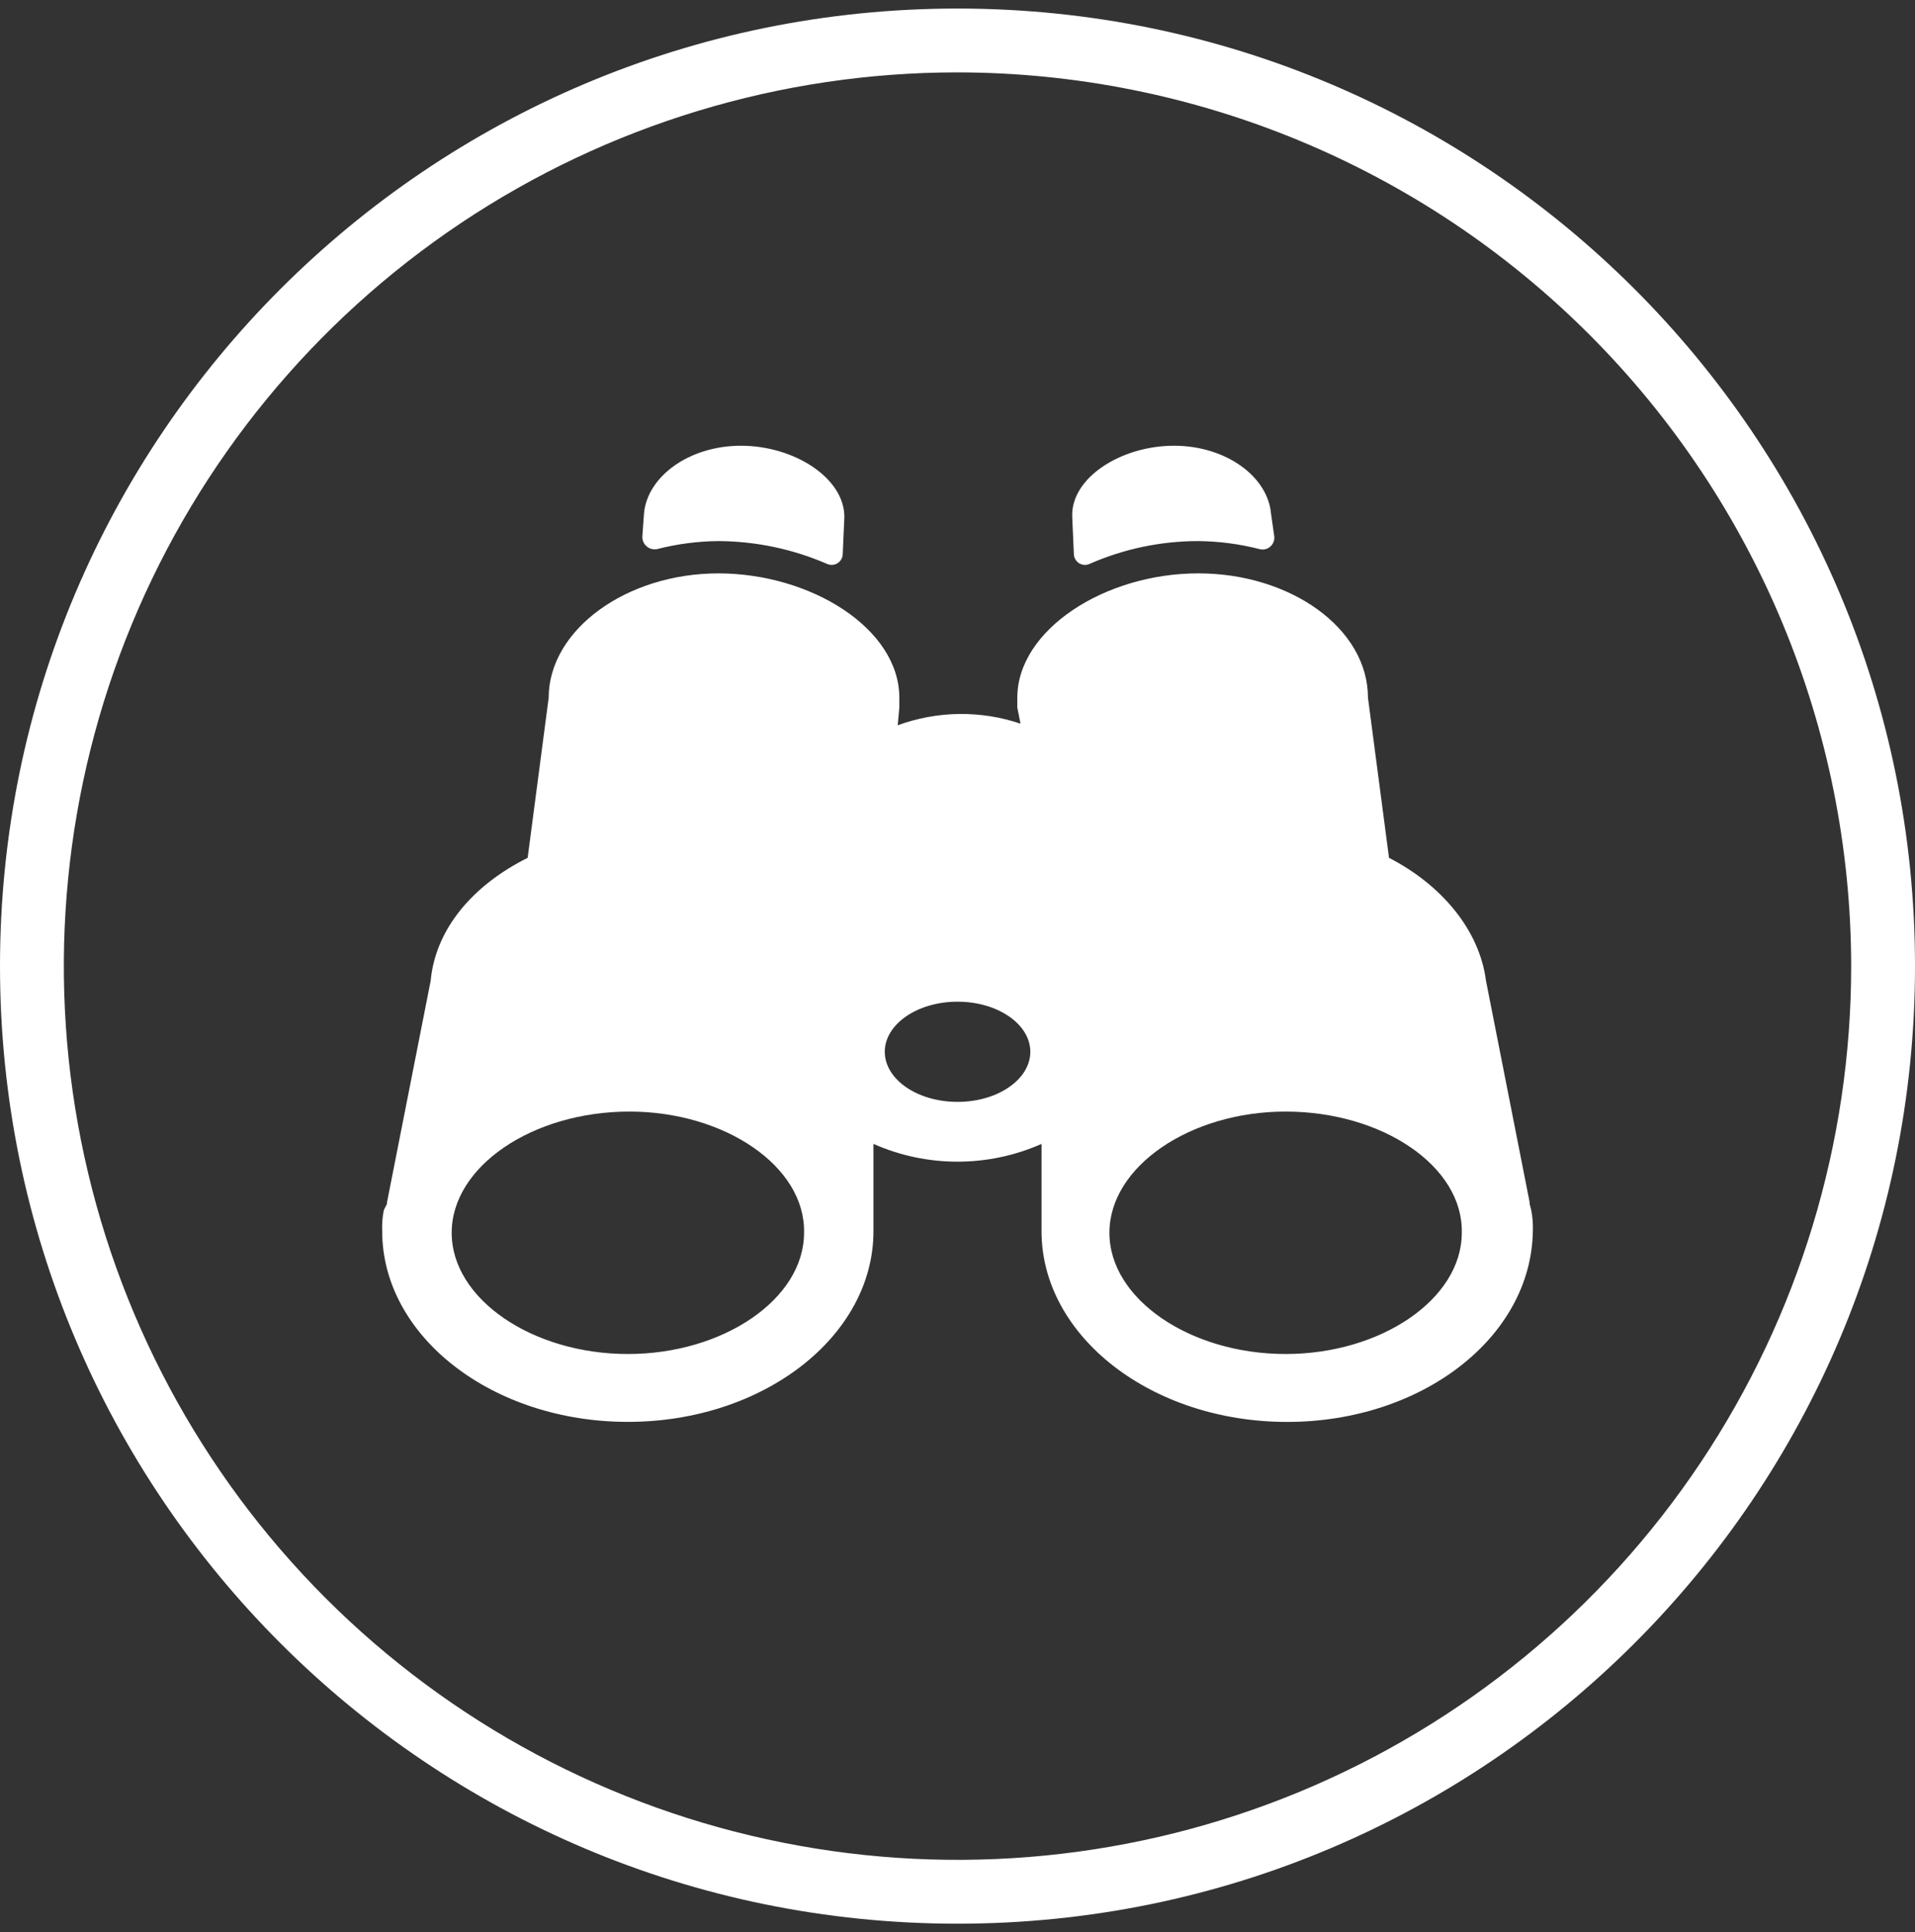
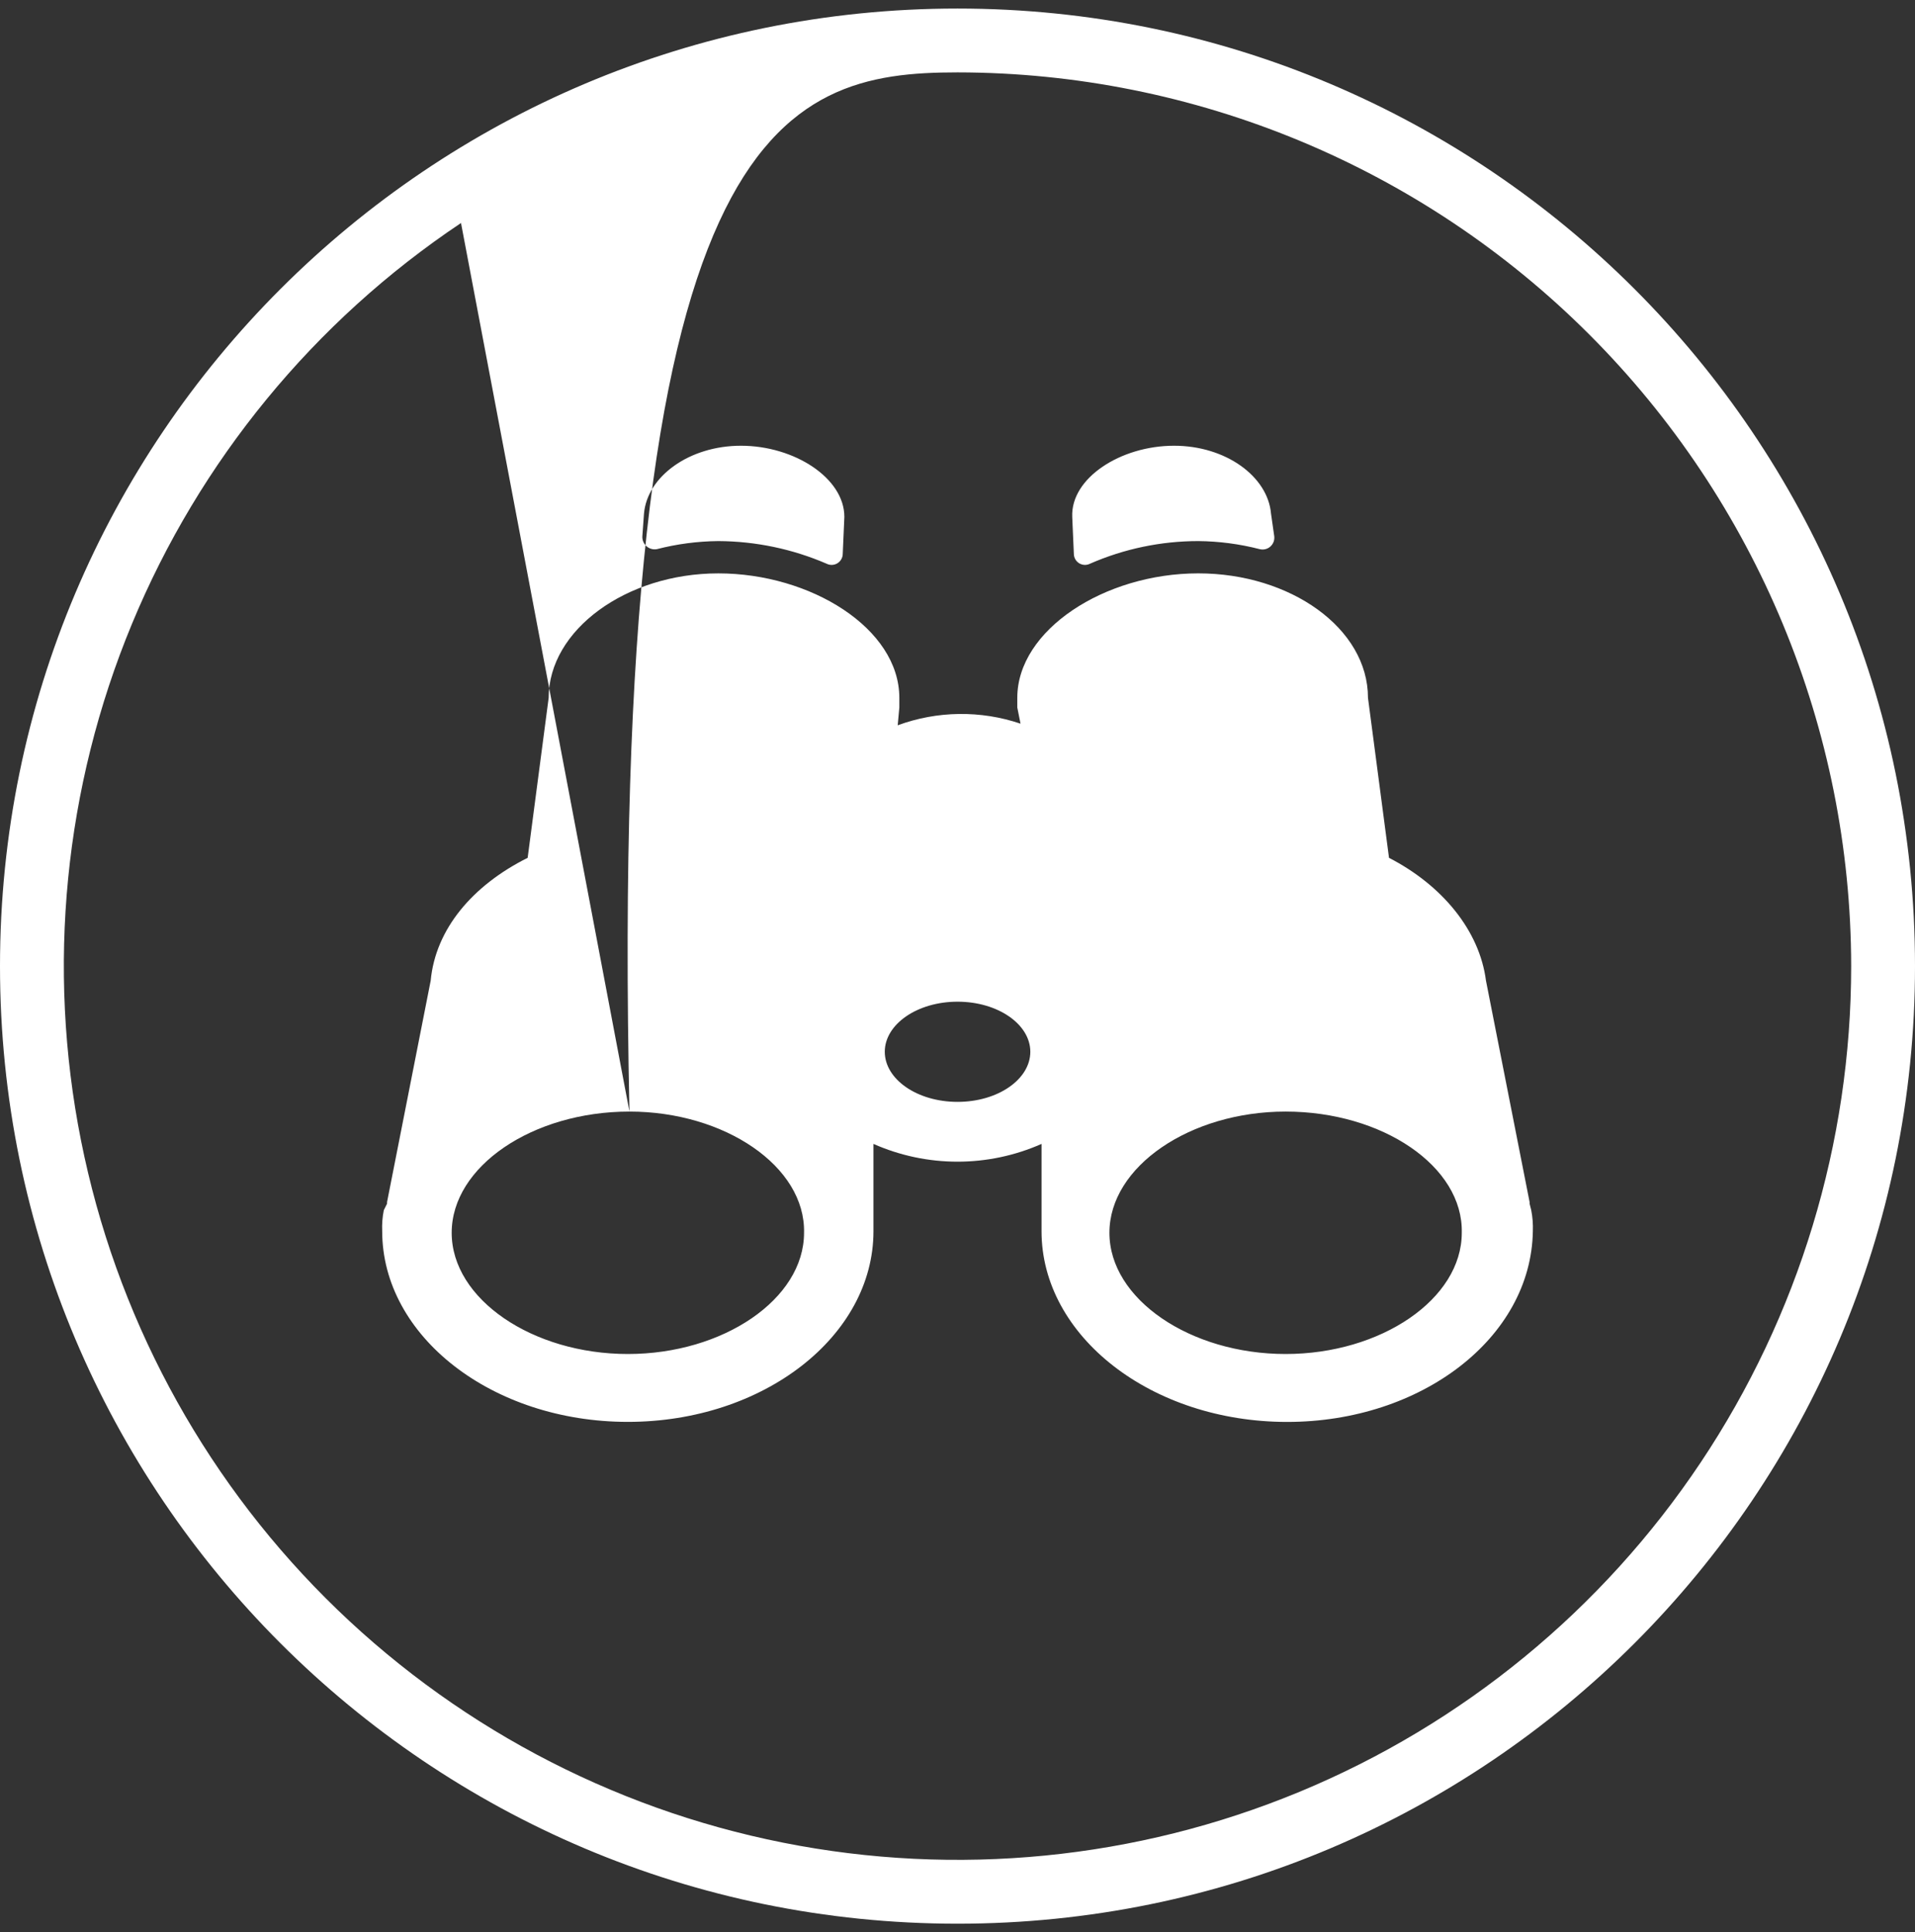
<svg xmlns="http://www.w3.org/2000/svg" width="112" height="113" viewBox="0 0 112 113" fill="none">
  <rect x="0" y="0" width="112" height="113" fill="#333333" stroke="none" />
-   <path fill-rule="evenodd" clip-rule="evenodd" d="M56 112.5C86.928 112.5 112 87.428 112 56.5C112 25.572 86.928 0.5 56 0.5C25.072 0.5 0 25.572 0 56.5C0 87.428 25.072 112.5 56 112.5ZM75.189 65.006C69.612 65.006 64.885 68.217 64.885 72.095C64.885 75.973 69.61 79.184 75.189 79.184C80.767 79.184 85.493 75.973 85.493 72.095C85.584 68.217 80.857 65.006 75.189 65.006ZM51.747 61.509C51.747 59.903 53.64 58.58 56.003 58.58C58.363 58.58 60.259 59.903 60.259 61.509C60.259 63.116 58.368 64.439 56.003 64.439C53.638 64.439 51.747 63.116 51.747 61.509ZM36.814 65.006C31.143 65.006 26.417 68.217 26.417 72.095C26.417 75.973 31.143 79.184 36.721 79.184C42.299 79.184 47.025 75.973 47.025 72.095C47.116 68.217 42.39 65.006 36.814 65.006ZM26.962 13.042C35.557 7.299 45.663 4.233 56 4.233C69.858 4.247 83.144 9.757 92.944 19.556C102.743 29.355 108.253 42.642 108.267 56.5C108.267 66.837 105.201 76.943 99.458 85.538C93.715 94.133 85.552 100.832 76.002 104.788C66.451 108.744 55.942 109.779 45.803 107.762C35.665 105.746 26.352 100.768 19.042 93.458C11.732 86.148 6.754 76.835 4.738 66.697C2.721 56.558 3.756 46.049 7.712 36.498C11.668 26.948 18.367 18.785 26.962 13.042ZM74.336 30.036C74.147 27.862 71.69 26.067 68.665 26.067C65.546 26.067 62.616 27.956 62.71 30.226L62.805 32.399C62.807 32.509 62.838 32.617 62.893 32.712C62.948 32.807 63.027 32.887 63.121 32.944C63.216 33 63.323 33.032 63.433 33.036C63.543 33.04 63.652 33.016 63.75 32.966C65.748 32.094 67.903 31.643 70.083 31.643C71.295 31.654 72.501 31.813 73.674 32.115C73.783 32.142 73.897 32.143 74.006 32.116C74.115 32.089 74.216 32.036 74.299 31.962C74.383 31.887 74.447 31.793 74.487 31.688C74.526 31.583 74.539 31.47 74.525 31.359L74.336 30.036ZM43.335 26.067C40.31 26.067 37.853 27.862 37.664 30.036L37.569 31.359C37.562 31.468 37.58 31.578 37.622 31.679C37.664 31.781 37.728 31.871 37.81 31.944C37.892 32.017 37.989 32.07 38.095 32.1C38.2 32.13 38.311 32.135 38.419 32.115C39.593 31.813 40.799 31.654 42.011 31.643C44.189 31.653 46.343 32.103 48.343 32.966C48.441 33.016 48.55 33.04 48.66 33.036C48.77 33.032 48.878 33 48.972 32.944C49.066 32.887 49.145 32.807 49.2 32.712C49.256 32.617 49.286 32.509 49.288 32.399L49.383 30.226C49.383 27.957 46.454 26.067 43.335 26.067ZM60.915 72.003C60.915 78.147 67.342 83.156 75.281 83.156C83.126 83.156 89.553 78.239 89.65 72.001C89.666 71.589 89.634 71.177 89.555 70.772L89.46 70.394V70.299L86.908 57.35C86.531 54.423 84.356 51.774 81.237 50.167L80.007 40.809C80.007 36.742 75.47 33.531 70.083 33.531C64.601 33.531 59.497 36.84 59.497 40.809V41.376L59.686 42.321C57.351 41.532 54.817 41.566 52.503 42.416L52.598 41.376V40.81C52.598 36.742 47.4 33.532 42.013 33.532C36.626 33.532 32.089 36.84 32.089 40.81L30.86 50.167C27.646 51.774 25.473 54.325 25.189 57.35L22.637 70.298V70.393L22.448 70.771C22.366 71.175 22.334 71.588 22.353 72C22.353 78.144 28.779 83.153 36.718 83.153C44.657 83.153 51.085 78.144 51.085 72V66.897C52.633 67.582 54.307 67.936 56 67.936C57.693 67.936 59.367 67.582 60.915 66.897V72.003Z" fill="white" />
+   <path fill-rule="evenodd" clip-rule="evenodd" d="M56 112.5C86.928 112.5 112 87.428 112 56.5C112 25.572 86.928 0.5 56 0.5C25.072 0.5 0 25.572 0 56.5C0 87.428 25.072 112.5 56 112.5ZM75.189 65.006C69.612 65.006 64.885 68.217 64.885 72.095C64.885 75.973 69.61 79.184 75.189 79.184C80.767 79.184 85.493 75.973 85.493 72.095C85.584 68.217 80.857 65.006 75.189 65.006ZM51.747 61.509C51.747 59.903 53.64 58.58 56.003 58.58C58.363 58.58 60.259 59.903 60.259 61.509C60.259 63.116 58.368 64.439 56.003 64.439C53.638 64.439 51.747 63.116 51.747 61.509ZM36.814 65.006C31.143 65.006 26.417 68.217 26.417 72.095C26.417 75.973 31.143 79.184 36.721 79.184C42.299 79.184 47.025 75.973 47.025 72.095C47.116 68.217 42.39 65.006 36.814 65.006ZC35.557 7.299 45.663 4.233 56 4.233C69.858 4.247 83.144 9.757 92.944 19.556C102.743 29.355 108.253 42.642 108.267 56.5C108.267 66.837 105.201 76.943 99.458 85.538C93.715 94.133 85.552 100.832 76.002 104.788C66.451 108.744 55.942 109.779 45.803 107.762C35.665 105.746 26.352 100.768 19.042 93.458C11.732 86.148 6.754 76.835 4.738 66.697C2.721 56.558 3.756 46.049 7.712 36.498C11.668 26.948 18.367 18.785 26.962 13.042ZM74.336 30.036C74.147 27.862 71.69 26.067 68.665 26.067C65.546 26.067 62.616 27.956 62.71 30.226L62.805 32.399C62.807 32.509 62.838 32.617 62.893 32.712C62.948 32.807 63.027 32.887 63.121 32.944C63.216 33 63.323 33.032 63.433 33.036C63.543 33.04 63.652 33.016 63.75 32.966C65.748 32.094 67.903 31.643 70.083 31.643C71.295 31.654 72.501 31.813 73.674 32.115C73.783 32.142 73.897 32.143 74.006 32.116C74.115 32.089 74.216 32.036 74.299 31.962C74.383 31.887 74.447 31.793 74.487 31.688C74.526 31.583 74.539 31.47 74.525 31.359L74.336 30.036ZM43.335 26.067C40.31 26.067 37.853 27.862 37.664 30.036L37.569 31.359C37.562 31.468 37.58 31.578 37.622 31.679C37.664 31.781 37.728 31.871 37.81 31.944C37.892 32.017 37.989 32.07 38.095 32.1C38.2 32.13 38.311 32.135 38.419 32.115C39.593 31.813 40.799 31.654 42.011 31.643C44.189 31.653 46.343 32.103 48.343 32.966C48.441 33.016 48.55 33.04 48.66 33.036C48.77 33.032 48.878 33 48.972 32.944C49.066 32.887 49.145 32.807 49.2 32.712C49.256 32.617 49.286 32.509 49.288 32.399L49.383 30.226C49.383 27.957 46.454 26.067 43.335 26.067ZM60.915 72.003C60.915 78.147 67.342 83.156 75.281 83.156C83.126 83.156 89.553 78.239 89.65 72.001C89.666 71.589 89.634 71.177 89.555 70.772L89.46 70.394V70.299L86.908 57.35C86.531 54.423 84.356 51.774 81.237 50.167L80.007 40.809C80.007 36.742 75.47 33.531 70.083 33.531C64.601 33.531 59.497 36.84 59.497 40.809V41.376L59.686 42.321C57.351 41.532 54.817 41.566 52.503 42.416L52.598 41.376V40.81C52.598 36.742 47.4 33.532 42.013 33.532C36.626 33.532 32.089 36.84 32.089 40.81L30.86 50.167C27.646 51.774 25.473 54.325 25.189 57.35L22.637 70.298V70.393L22.448 70.771C22.366 71.175 22.334 71.588 22.353 72C22.353 78.144 28.779 83.153 36.718 83.153C44.657 83.153 51.085 78.144 51.085 72V66.897C52.633 67.582 54.307 67.936 56 67.936C57.693 67.936 59.367 67.582 60.915 66.897V72.003Z" fill="white" />
</svg>